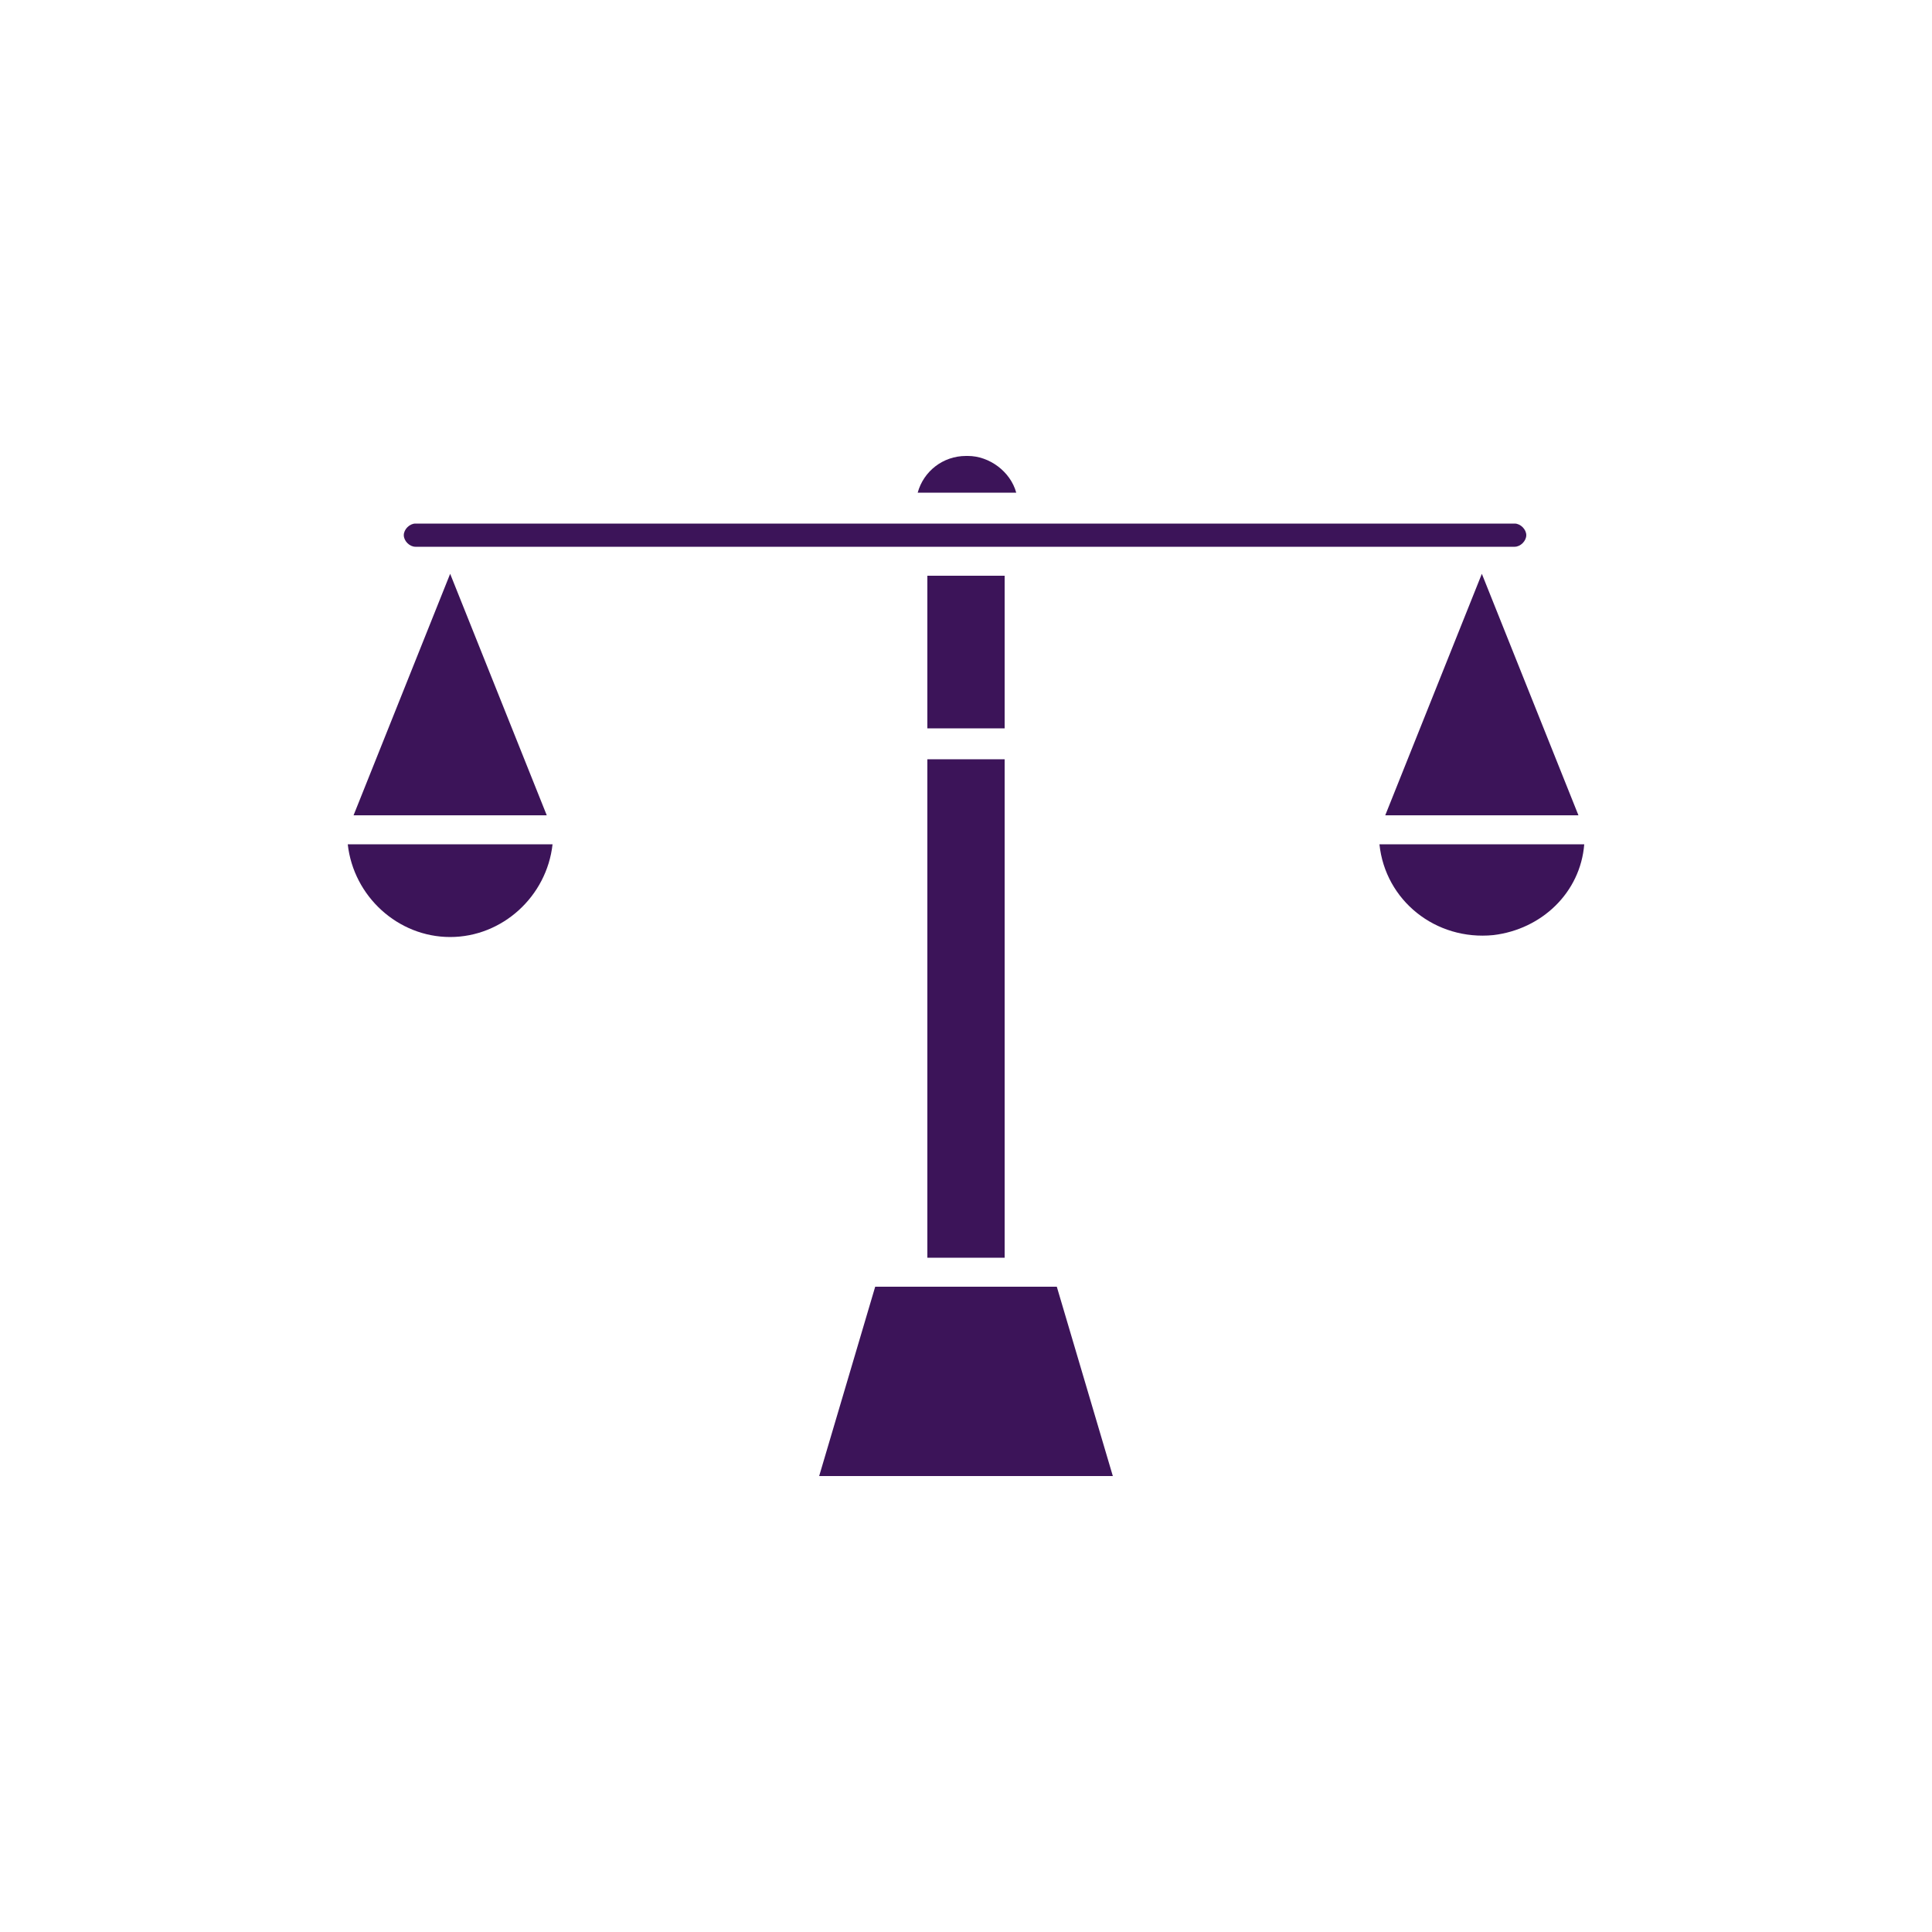
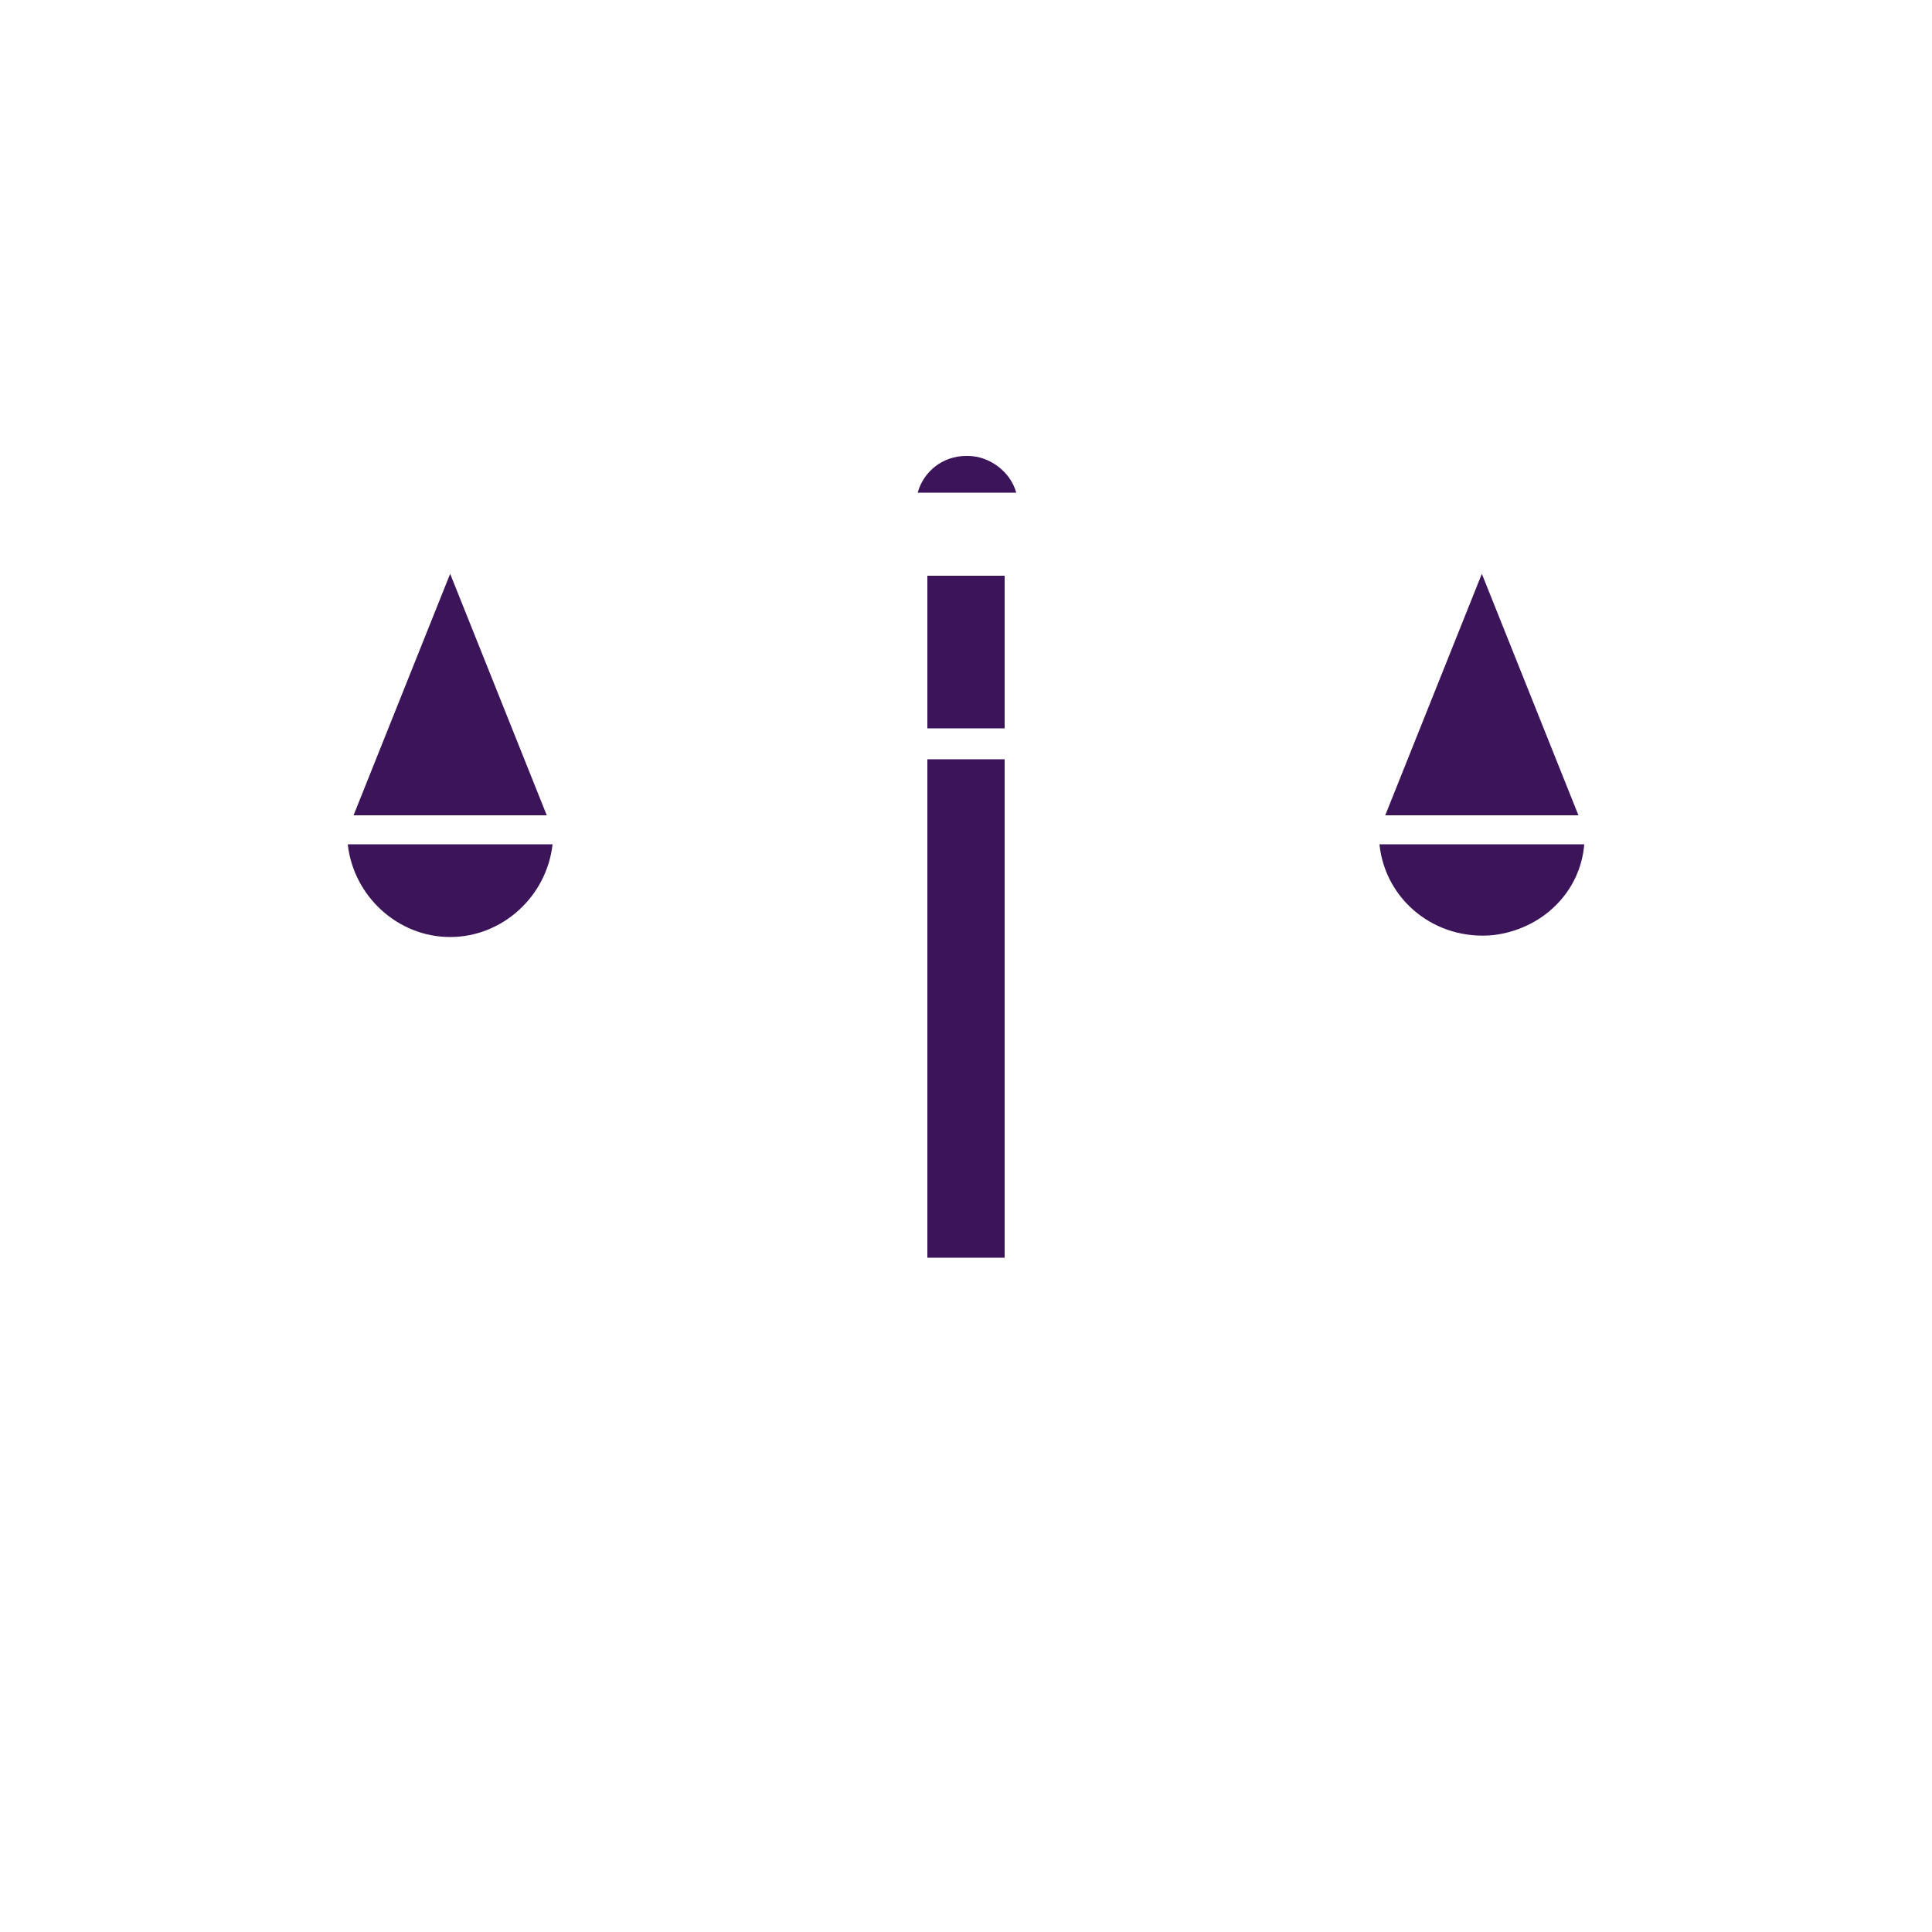
<svg xmlns="http://www.w3.org/2000/svg" id="Lager_1" version="1.1" viewBox="0 0 100 100">
  <defs>
    <style>
      .st0 {
        fill: #3c1459;
      }
    </style>
  </defs>
-   <polygon class="st0" points="52.8 66.6 47.2 66.6 45.3 66.6 42.4 76.4 57.6 76.4 54.7 66.6 52.8 66.6" />
  <path class="st0" d="M50,23.6c-1.2,0-2.2.8-2.5,1.9h5.1c-.3-1.1-1.4-1.9-2.5-1.9Z" />
  <path class="st0" d="M23.3,48.5c2.7,0,5-2.1,5.3-4.8h-10.6c.3,2.7,2.6,4.8,5.3,4.8Z" />
  <polygon class="st0" points="23.3 29.7 18.3 42.2 28.3 42.2 23.3 29.7" />
  <rect class="st0" x="48" y="29.8" width="4" height="7.9" />
  <rect class="st0" x="48" y="39.3" width="4" height="25.8" />
-   <path class="st0" d="M71.4,43.7c.3,2.9,2.9,5,5.9,4.7,2.5-.3,4.5-2.2,4.7-4.7h-10.6Z" />
+   <path class="st0" d="M71.4,43.7c.3,2.9,2.9,5,5.9,4.7,2.5-.3,4.5-2.2,4.7-4.7Z" />
  <polygon class="st0" points="71.7 42.2 81.7 42.2 76.7 29.7 71.7 42.2" />
-   <path class="st0" d="M21.5,28.3h56.9c.3,0,.6-.3.6-.6s-.3-.6-.6-.6H21.5c-.3,0-.6.3-.6.6s.3.6.6.6Z" />
</svg>